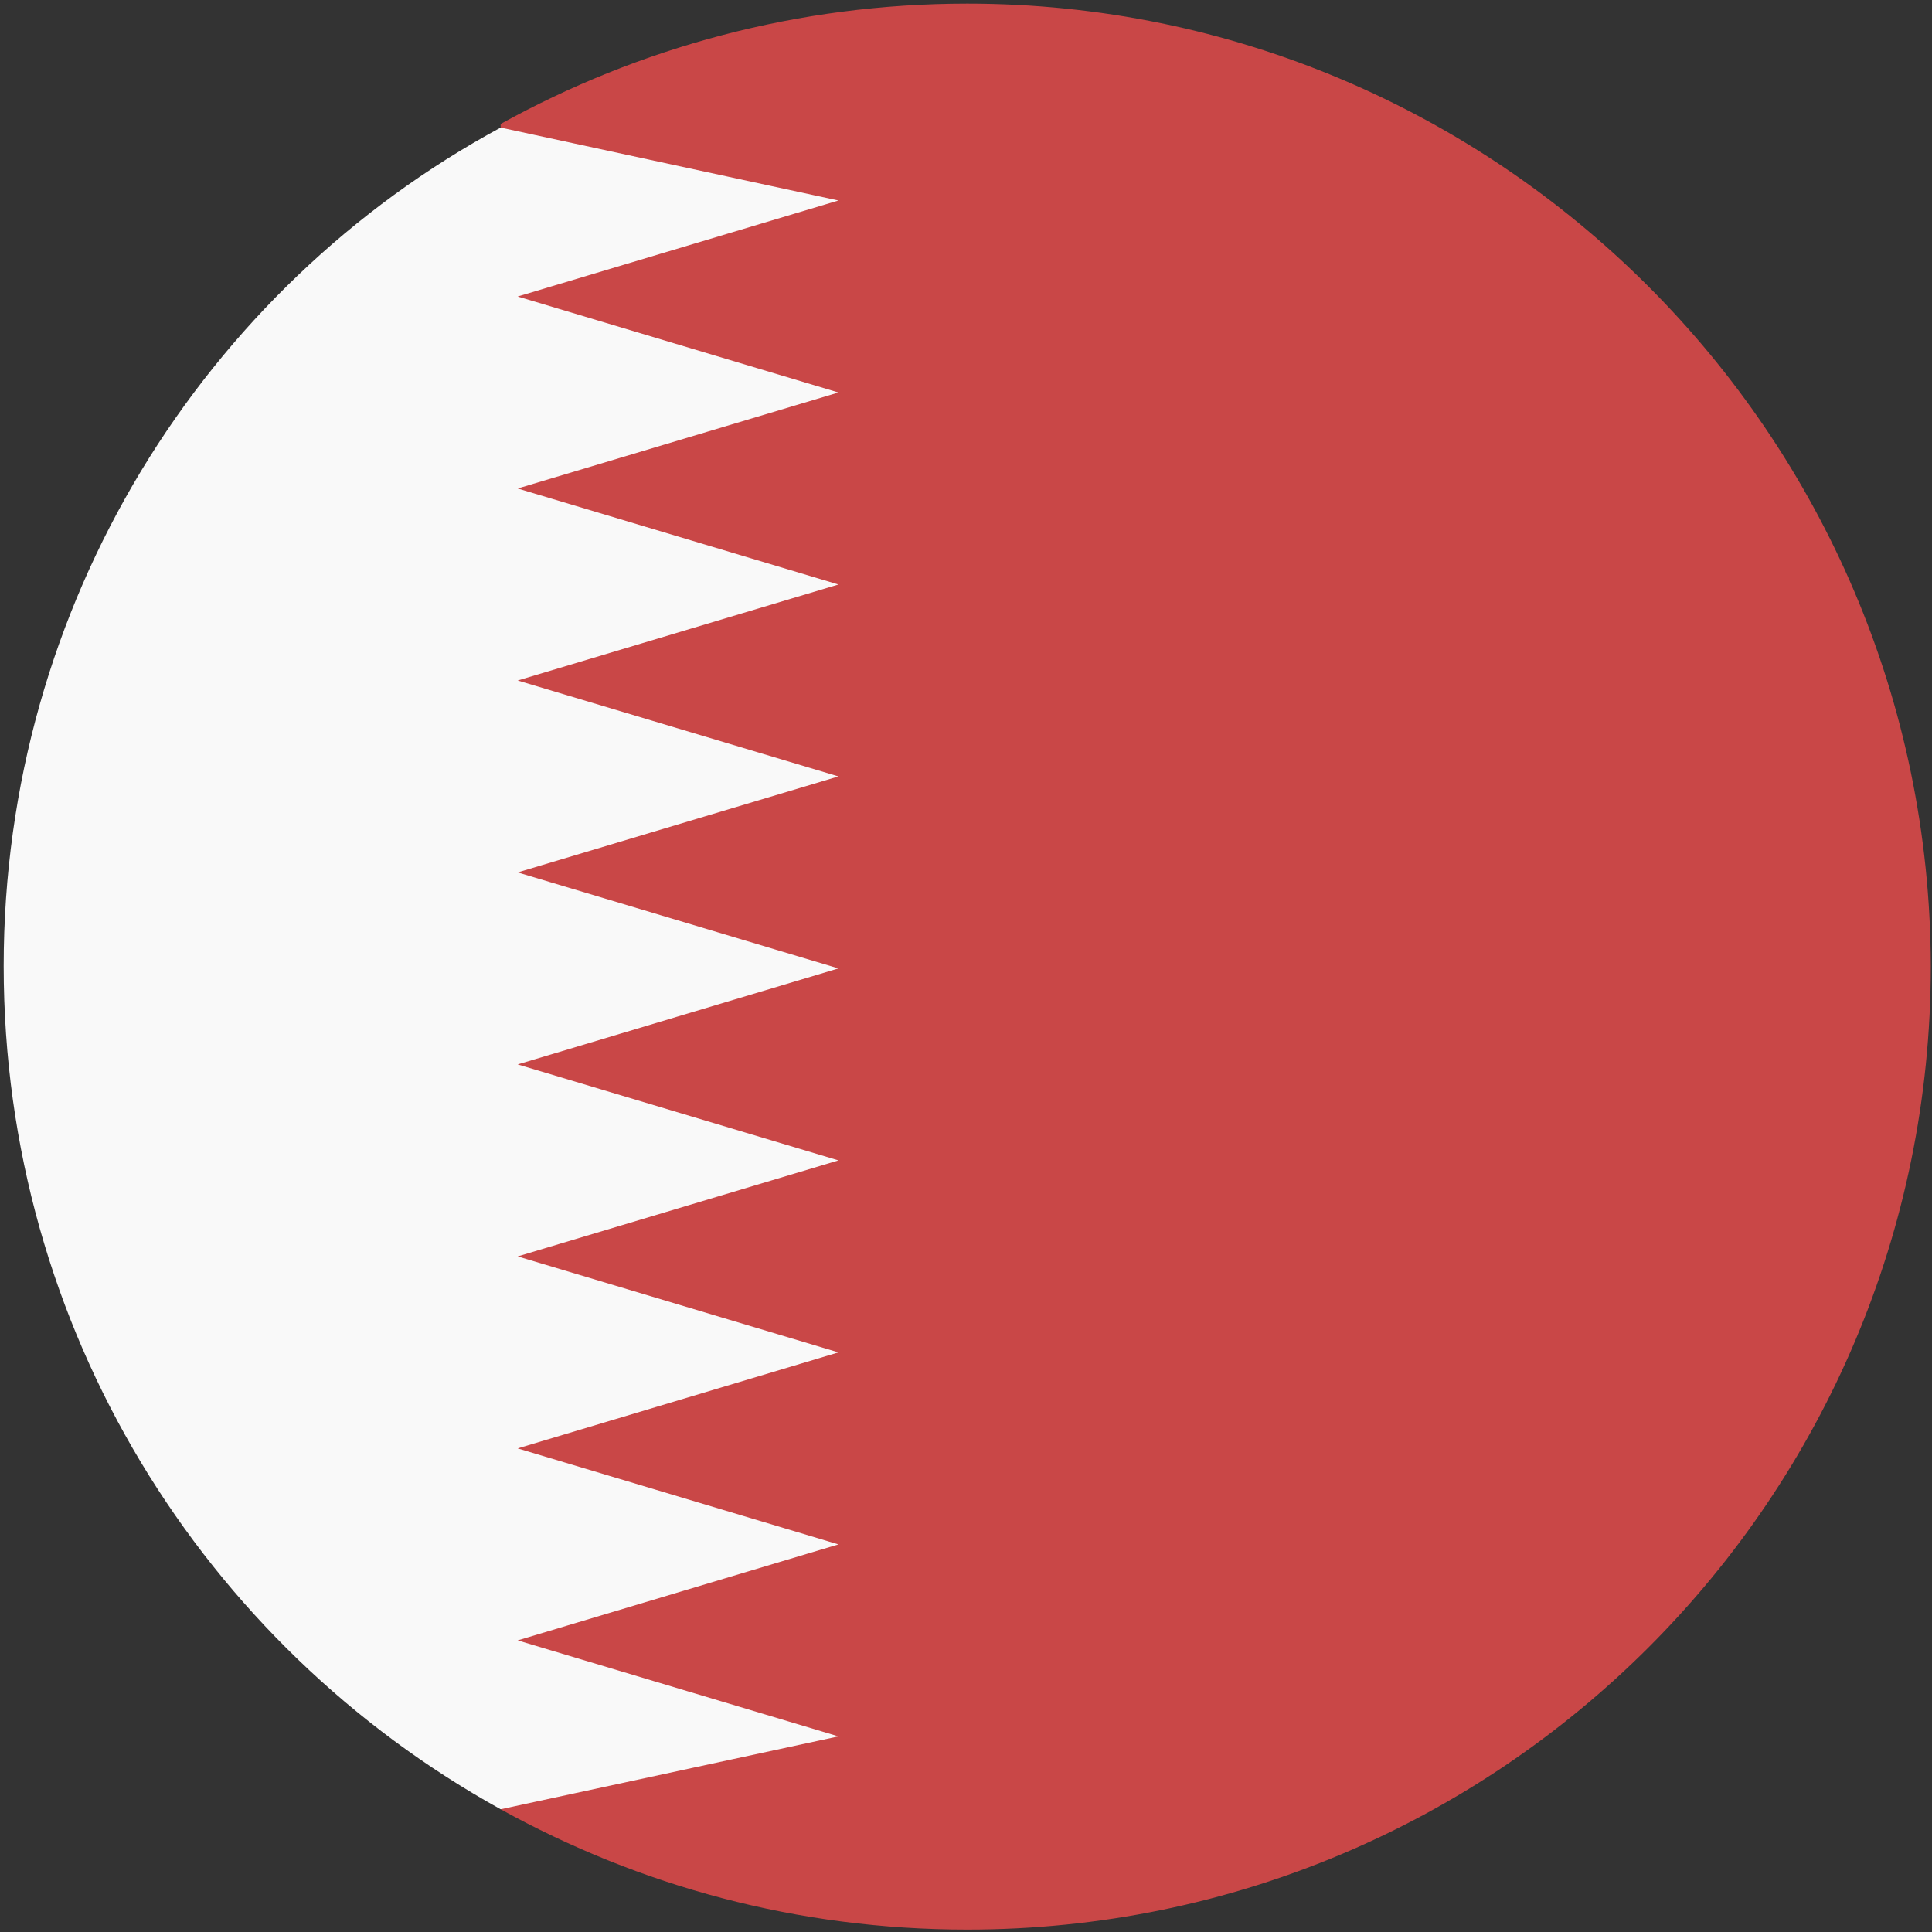
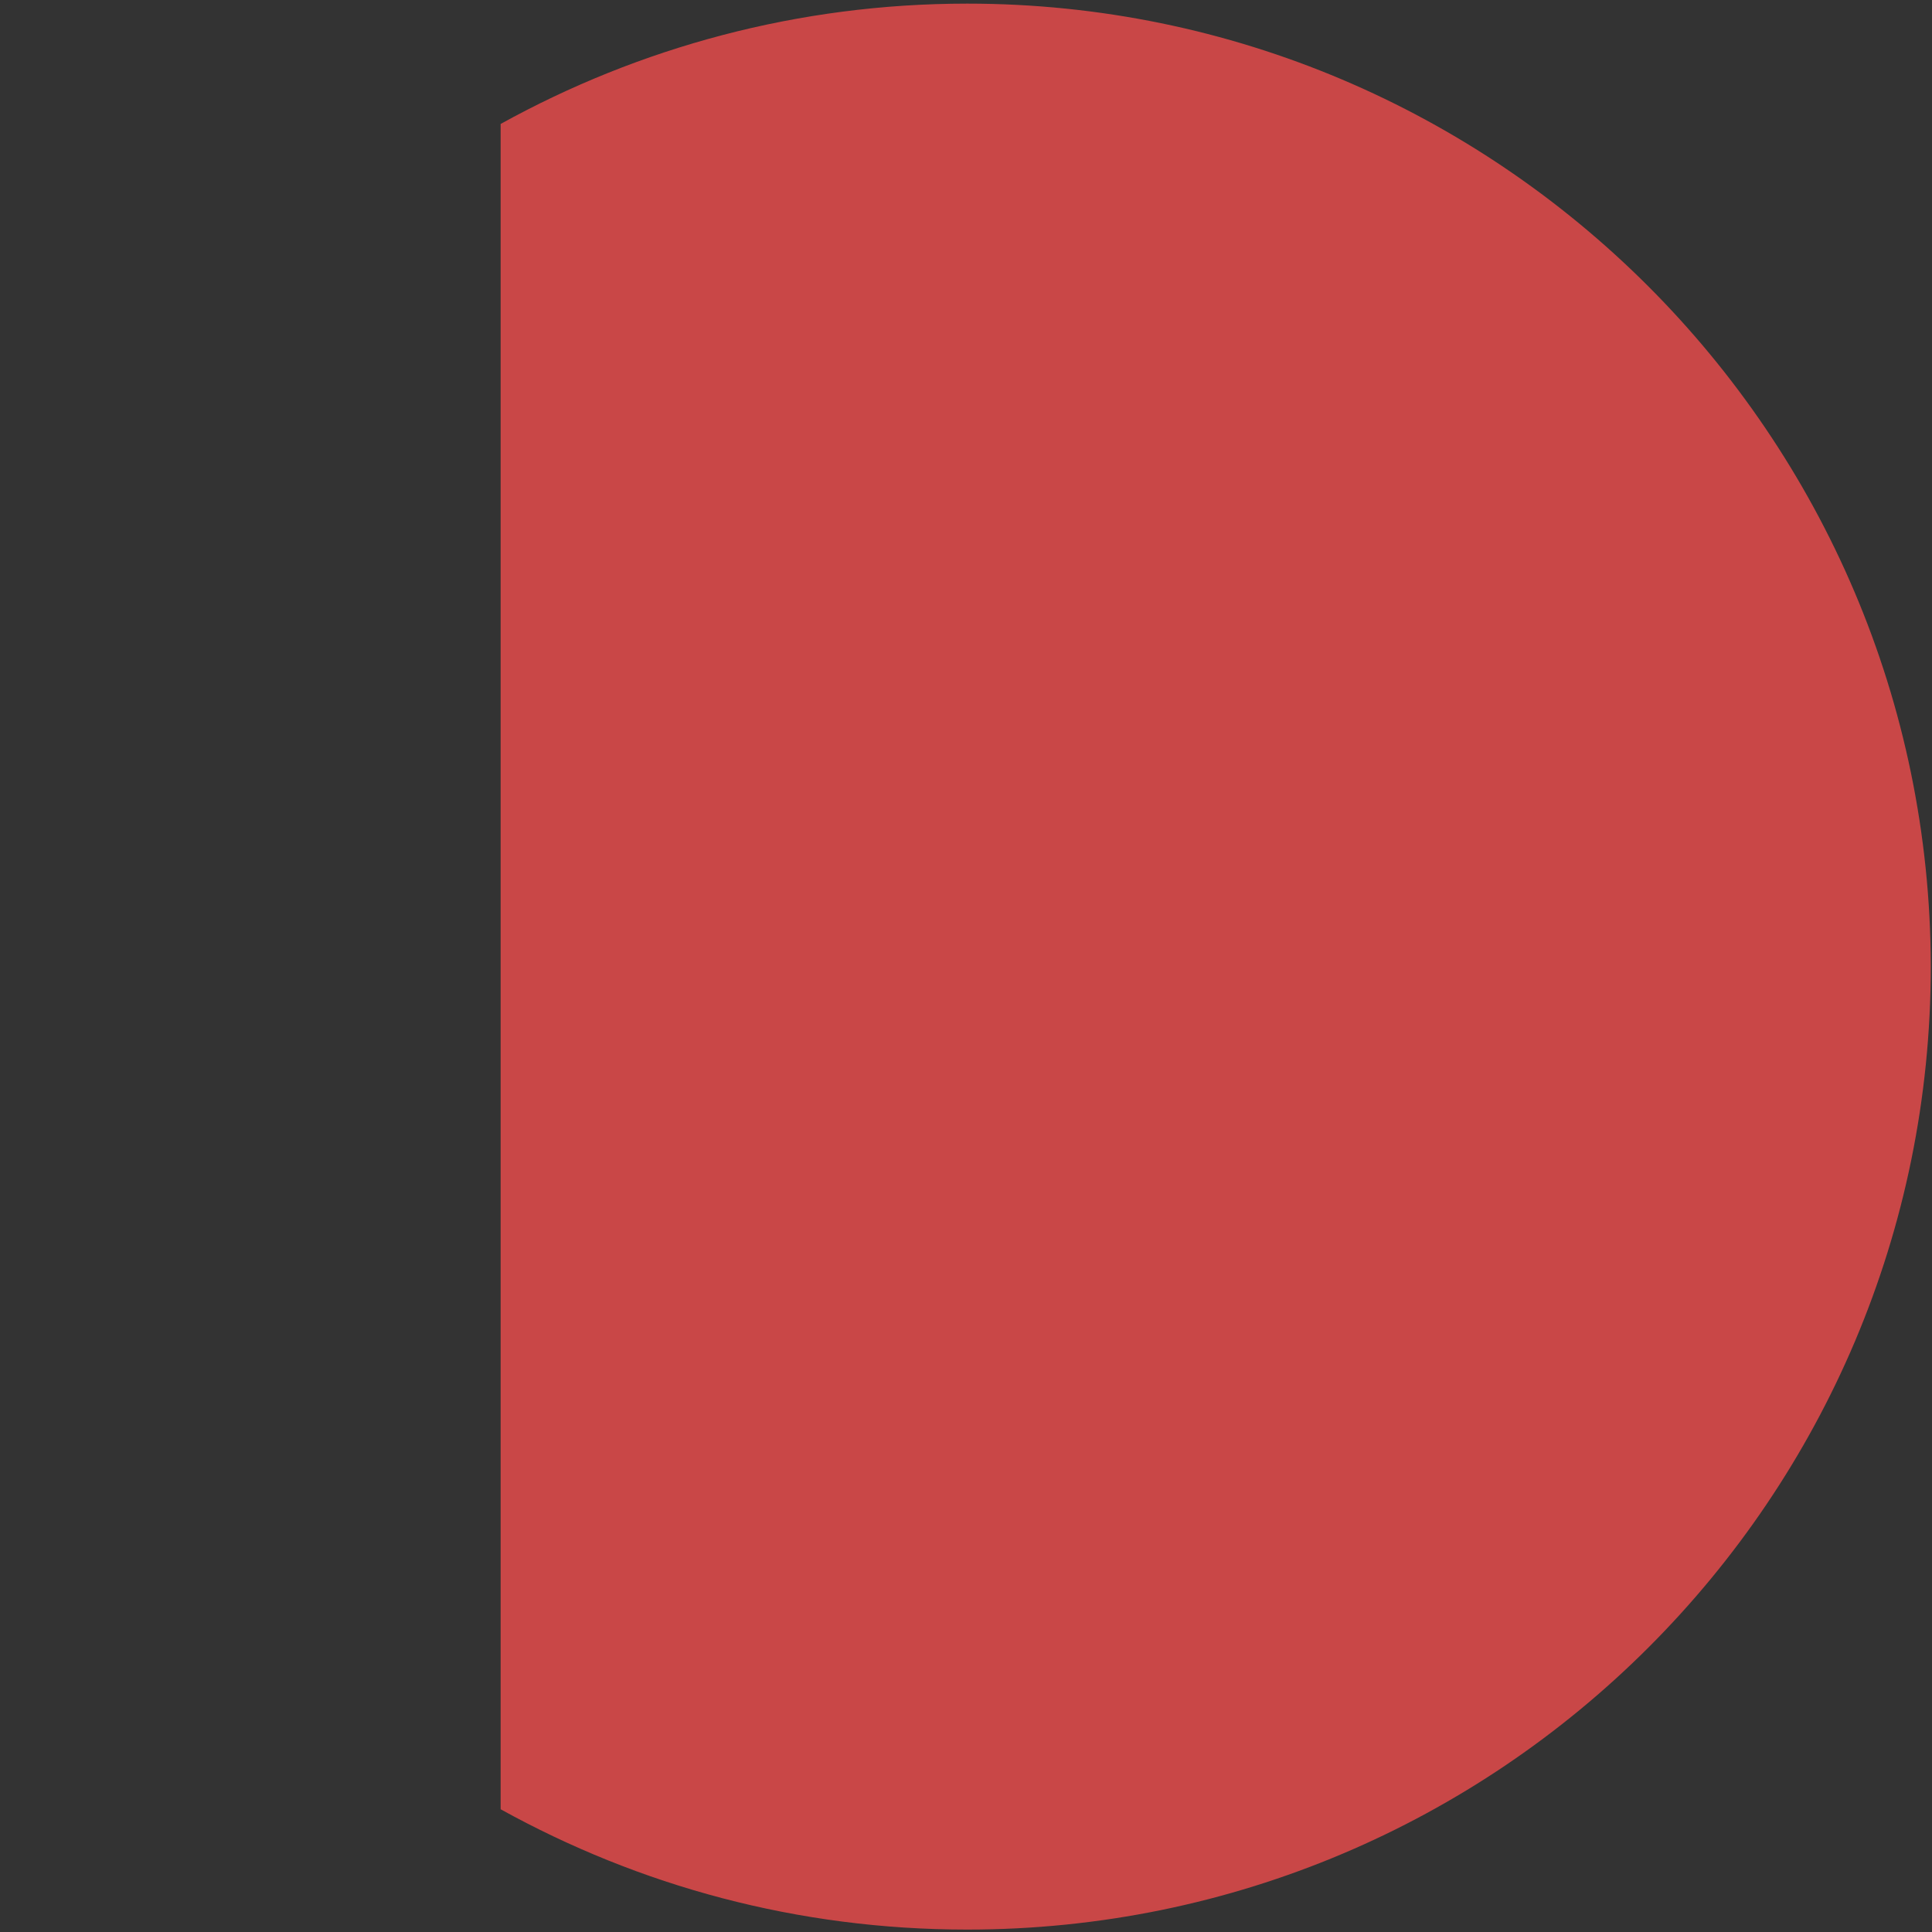
<svg xmlns="http://www.w3.org/2000/svg" width="32" height="32" viewBox="0 0 32 32" fill="none">
  <rect x="0" y="0" width="32" height="32" fill="#333333" stroke="none" />
-   <path d="M16.02 0.06C13.223 0.06 10.586 0.785 8.292 2.053V29.967C10.586 31.235 13.203 31.96 16.02 31.96C24.835 31.96 31.98 24.815 31.98 16C31.96 7.205 24.815 0.06 16.02 0.06Z" fill="#C94747" />
-   <path d="M0.061 16C0.061 22.018 3.381 27.25 8.292 29.967L13.887 28.76L8.574 27.17L13.887 25.58L8.574 23.99L13.887 22.4L8.574 20.81L13.887 19.22L8.574 17.63L13.887 16.04L8.574 14.45L13.887 12.86L8.574 11.271L13.887 9.681L8.574 8.091L13.887 6.501L8.574 4.911L13.887 3.321L8.292 2.113C3.381 4.77 0.061 10.003 0.061 16Z" fill="#F9F9F9" />
+   <path d="M16.02 0.06C13.223 0.06 10.586 0.785 8.292 2.053V29.967C10.586 31.235 13.203 31.96 16.02 31.96C24.835 31.96 31.98 24.815 31.98 16C31.96 7.205 24.815 0.06 16.02 0.06" fill="#C94747" />
</svg>